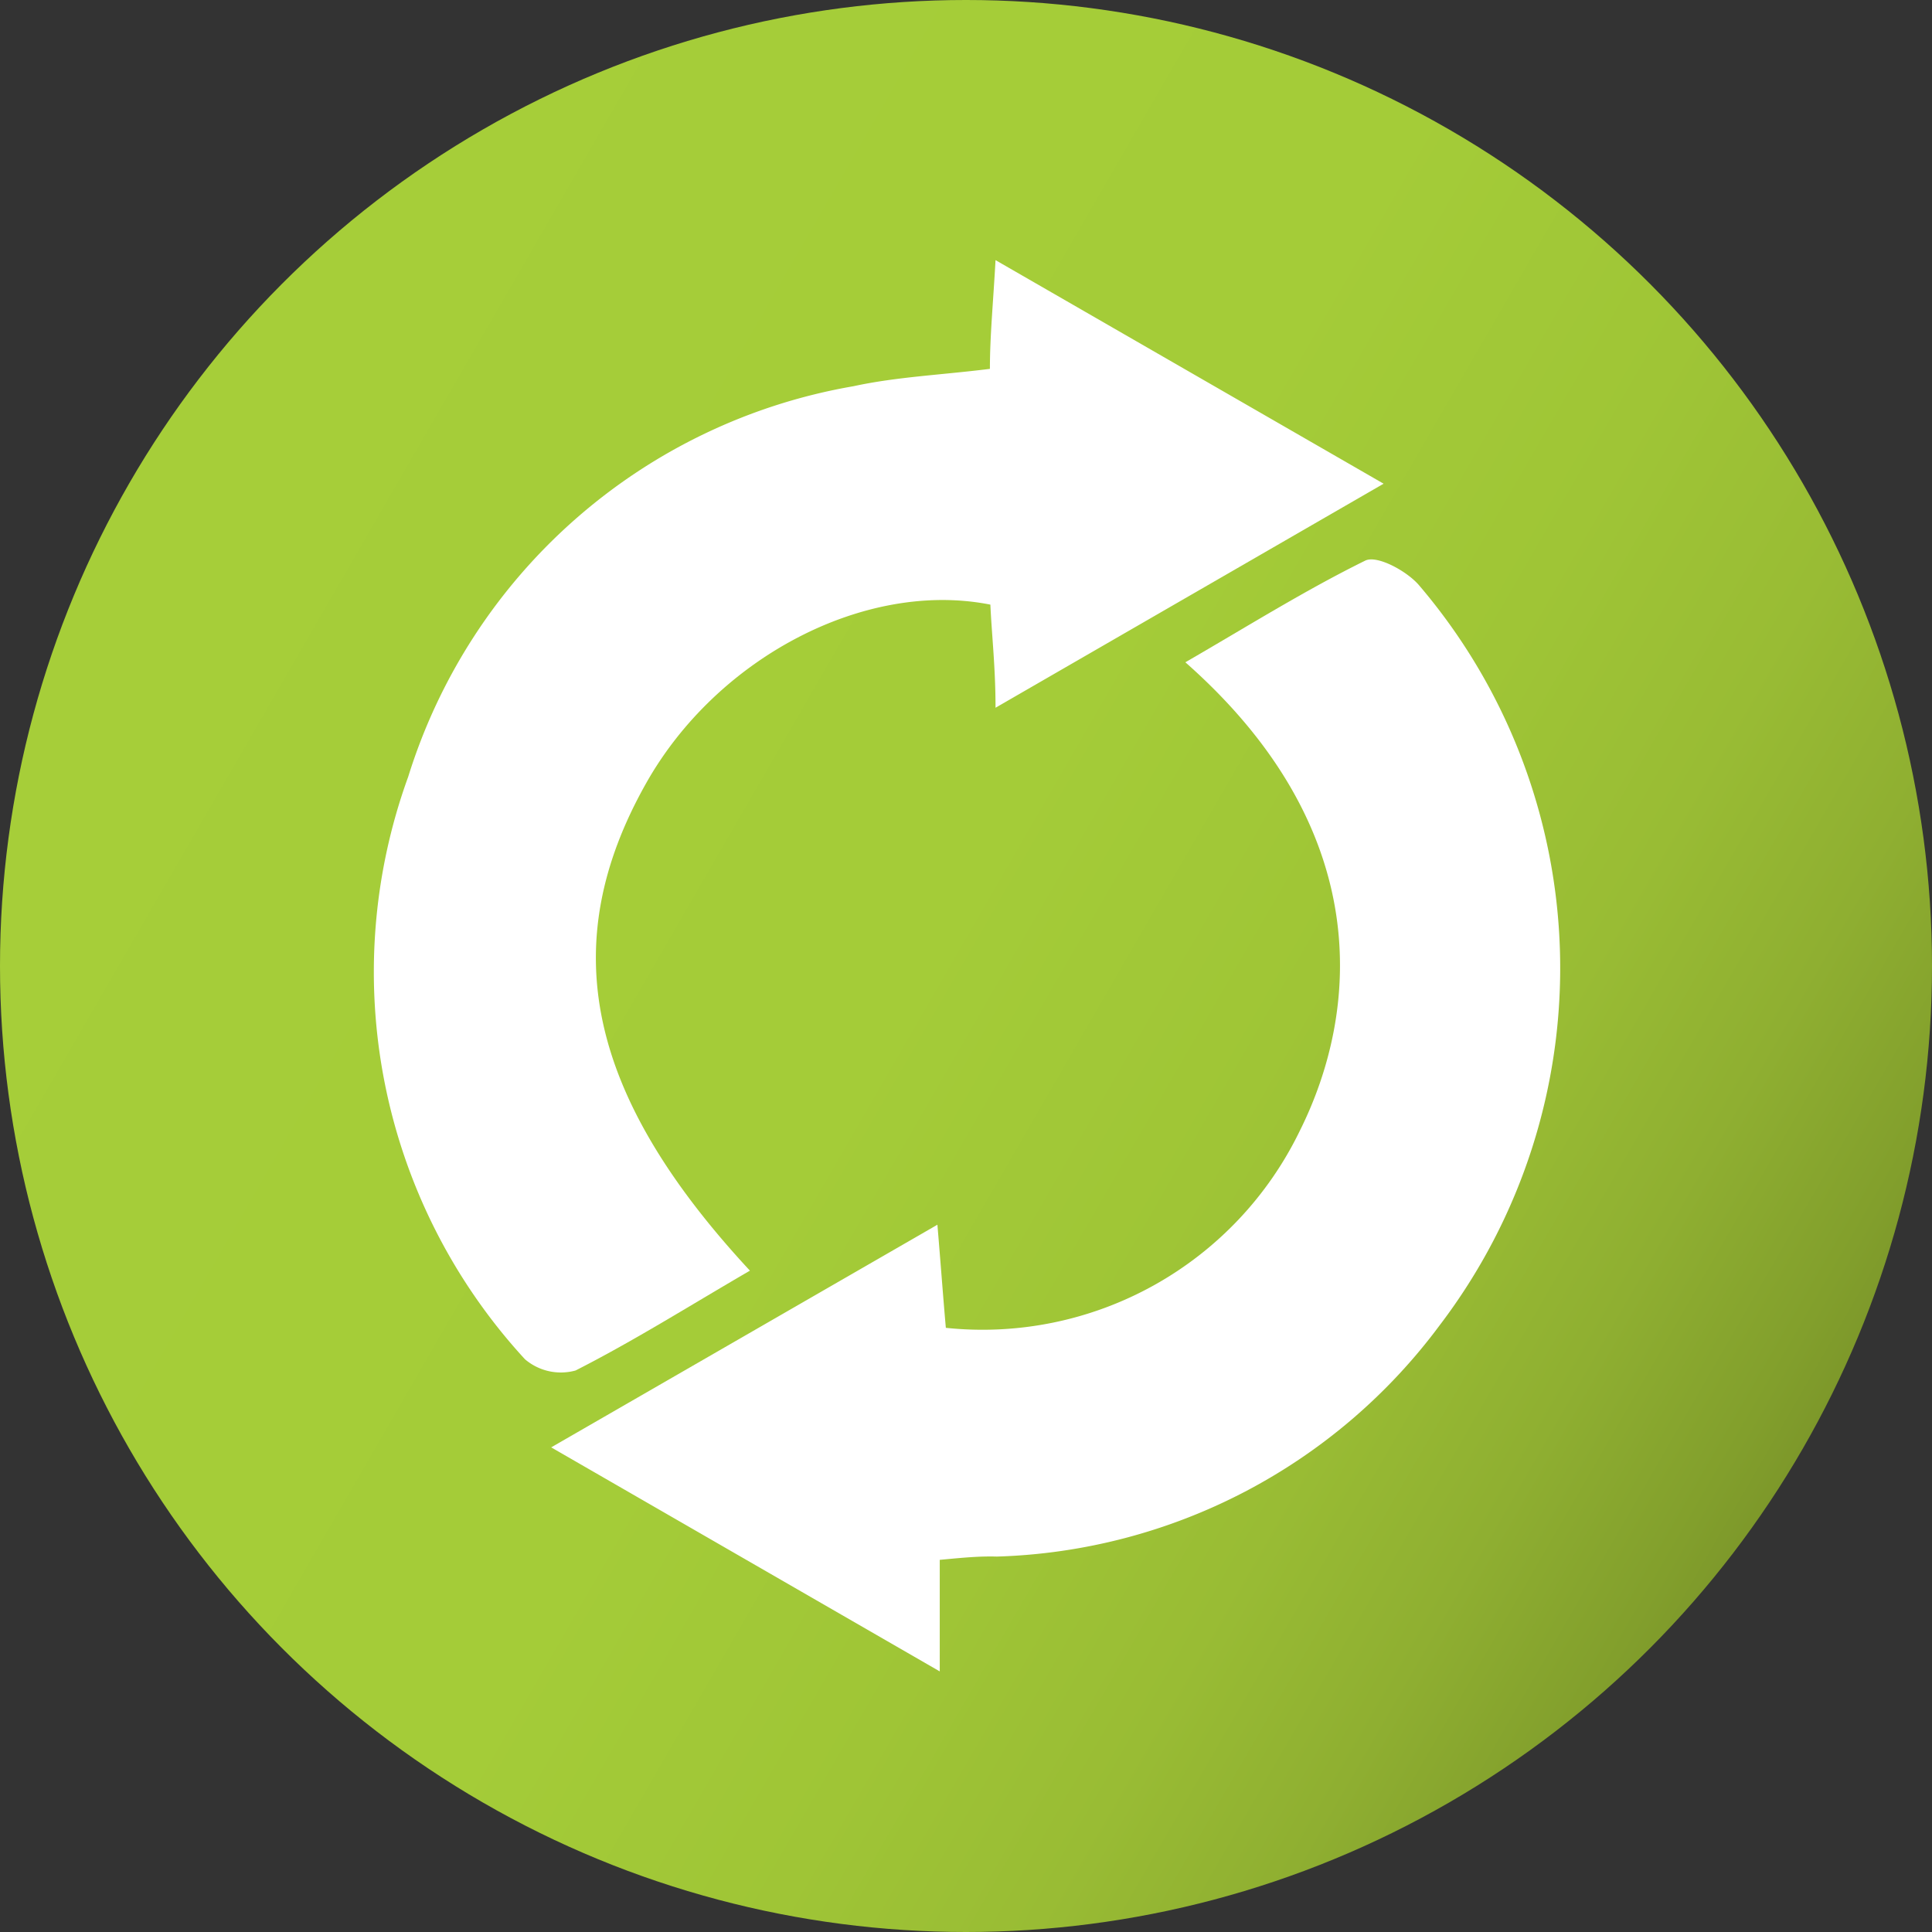
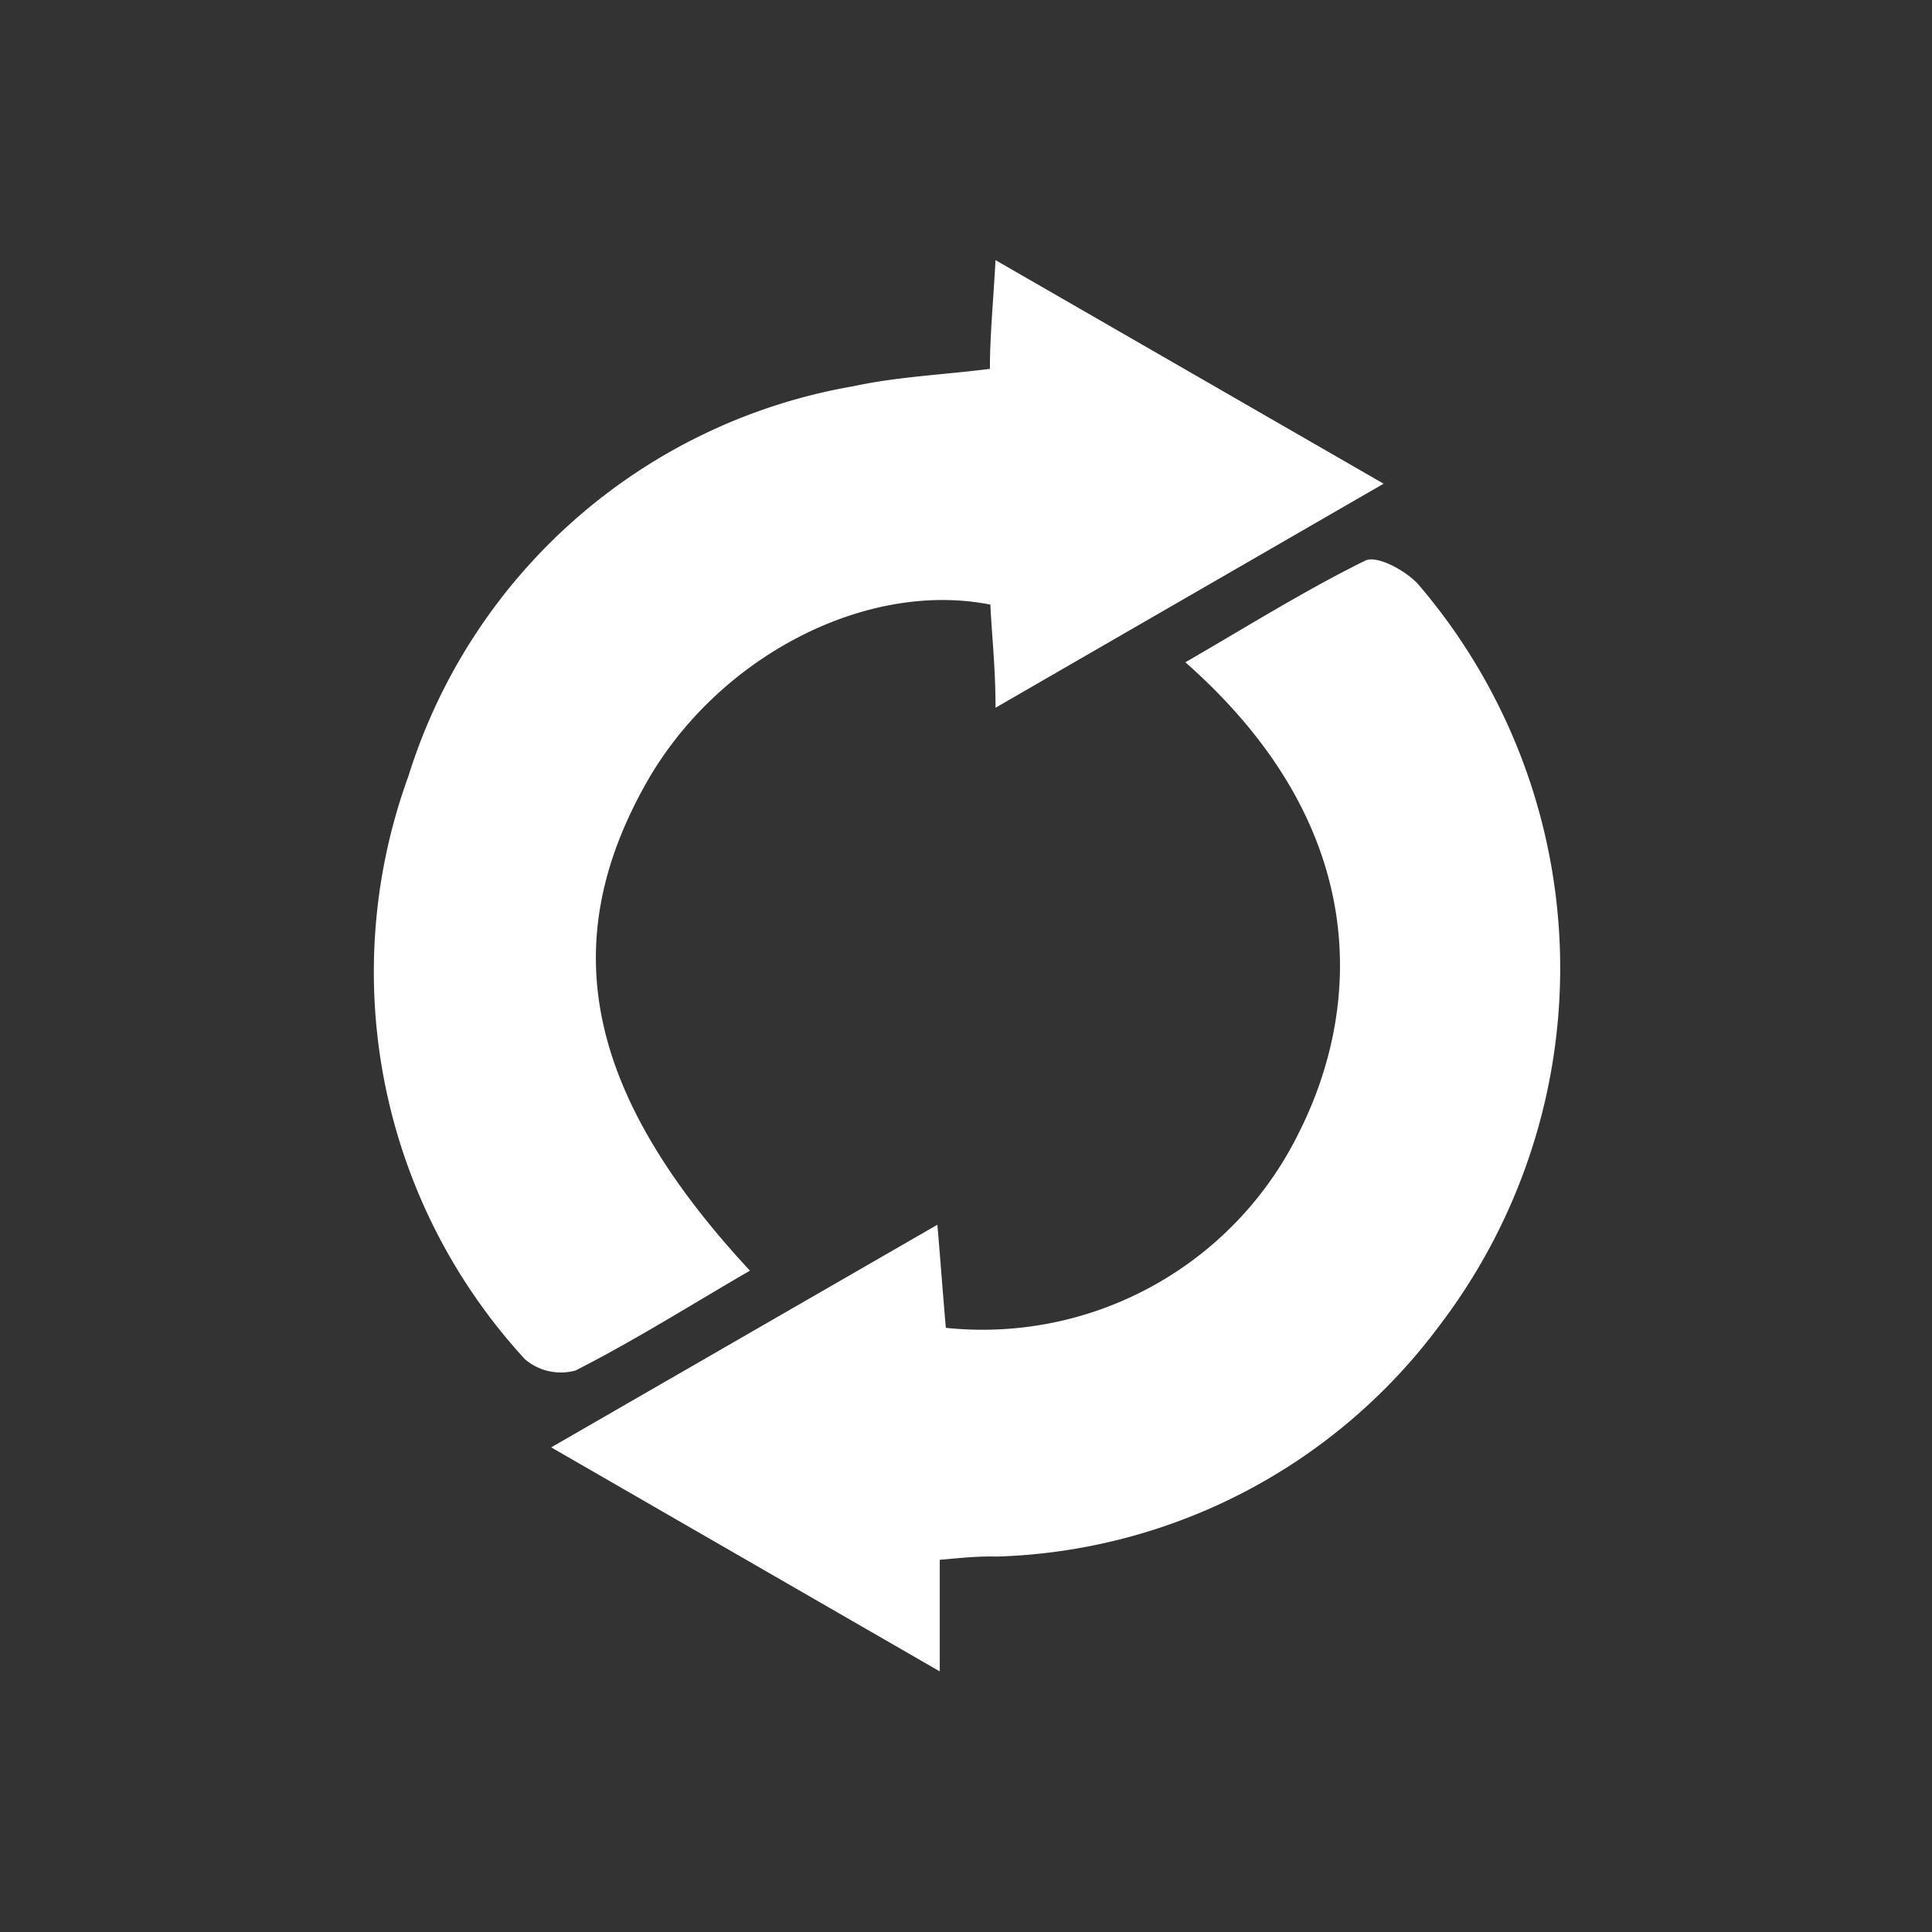
<svg xmlns="http://www.w3.org/2000/svg" height="41.22" width="41.22" id="svg27" version="1.1" viewBox="0 0 41.22 41.22">
  <rect x="0" y="0" width="41.22" height="41.22" fill="#333333" stroke="none" />
  <defs id="defs17">
    <linearGradient gradientUnits="userSpaceOnUse" gradientTransform="matrix(1,0,0,-1,0,311.55)" y2="301.25" x2="2.76" y1="280.63" x1="38.46" id="a">
      <stop id="stop2" stop-color="#7d982a" offset="0" />
      <stop id="stop4" stop-color="#829f2c" offset="0.03" />
      <stop id="stop6" stop-color="#8faf31" offset="0.12" />
      <stop id="stop8" stop-color="#99bc34" offset="0.22" />
      <stop id="stop10" stop-color="#9fc536" offset="0.34" />
      <stop id="stop12" stop-color="#a4cc38" offset="0.52" />
      <stop id="stop14" stop-color="#a6ce39" offset="1" />
    </linearGradient>
  </defs>
  <title id="title19">icon-metabolic</title>
-   <circle style="fill:url(#a)" id="circle21" r="20.61" cy="20.61" cx="20.61" />
  <path style="fill:#ffffff" id="path23" d="m 20.05,33.28 v 2.38 L 11.76,30.88 20,26.13 c 0.07,0.83 0.12,1.52 0.18,2.2 a 7.52,7.52 0 0 0 7.55,-4.2 c 1.27,-2.54 1.62,-6.42 -2.44,-10 1.3,-0.75 2.54,-1.53 3.84,-2.17 0.25,-0.12 0.88,0.22 1.14,0.52 a 12.58,12.58 0 0 1 0.45,15.79 12.22,12.22 0 0 1 -9.45,4.94 c -0.37,-0.01 -0.69,0.02 -1.22,0.07 z" />
  <path style="fill:#ffffff" id="path25" d="m 16,27.11 c -1.29,0.75 -2.48,1.5 -3.72,2.13 A 1.18,1.18 0 0 1 11.2,29 12.2,12.2 0 0 1 8.71,16.57 12.1,12.1 0 0 1 18.21,8.24 c 0.92,-0.2 1.87,-0.24 2.91,-0.37 0,-0.7 0.07,-1.41 0.12,-2.32 l 8.28,4.77 -8.28,4.78 c 0,-0.86 -0.08,-1.54 -0.11,-2.2 -2.67,-0.53 -5.84,1.13 -7.35,3.82 -1.93,3.43 -1.27,6.63 2.22,10.39 z" />
</svg>